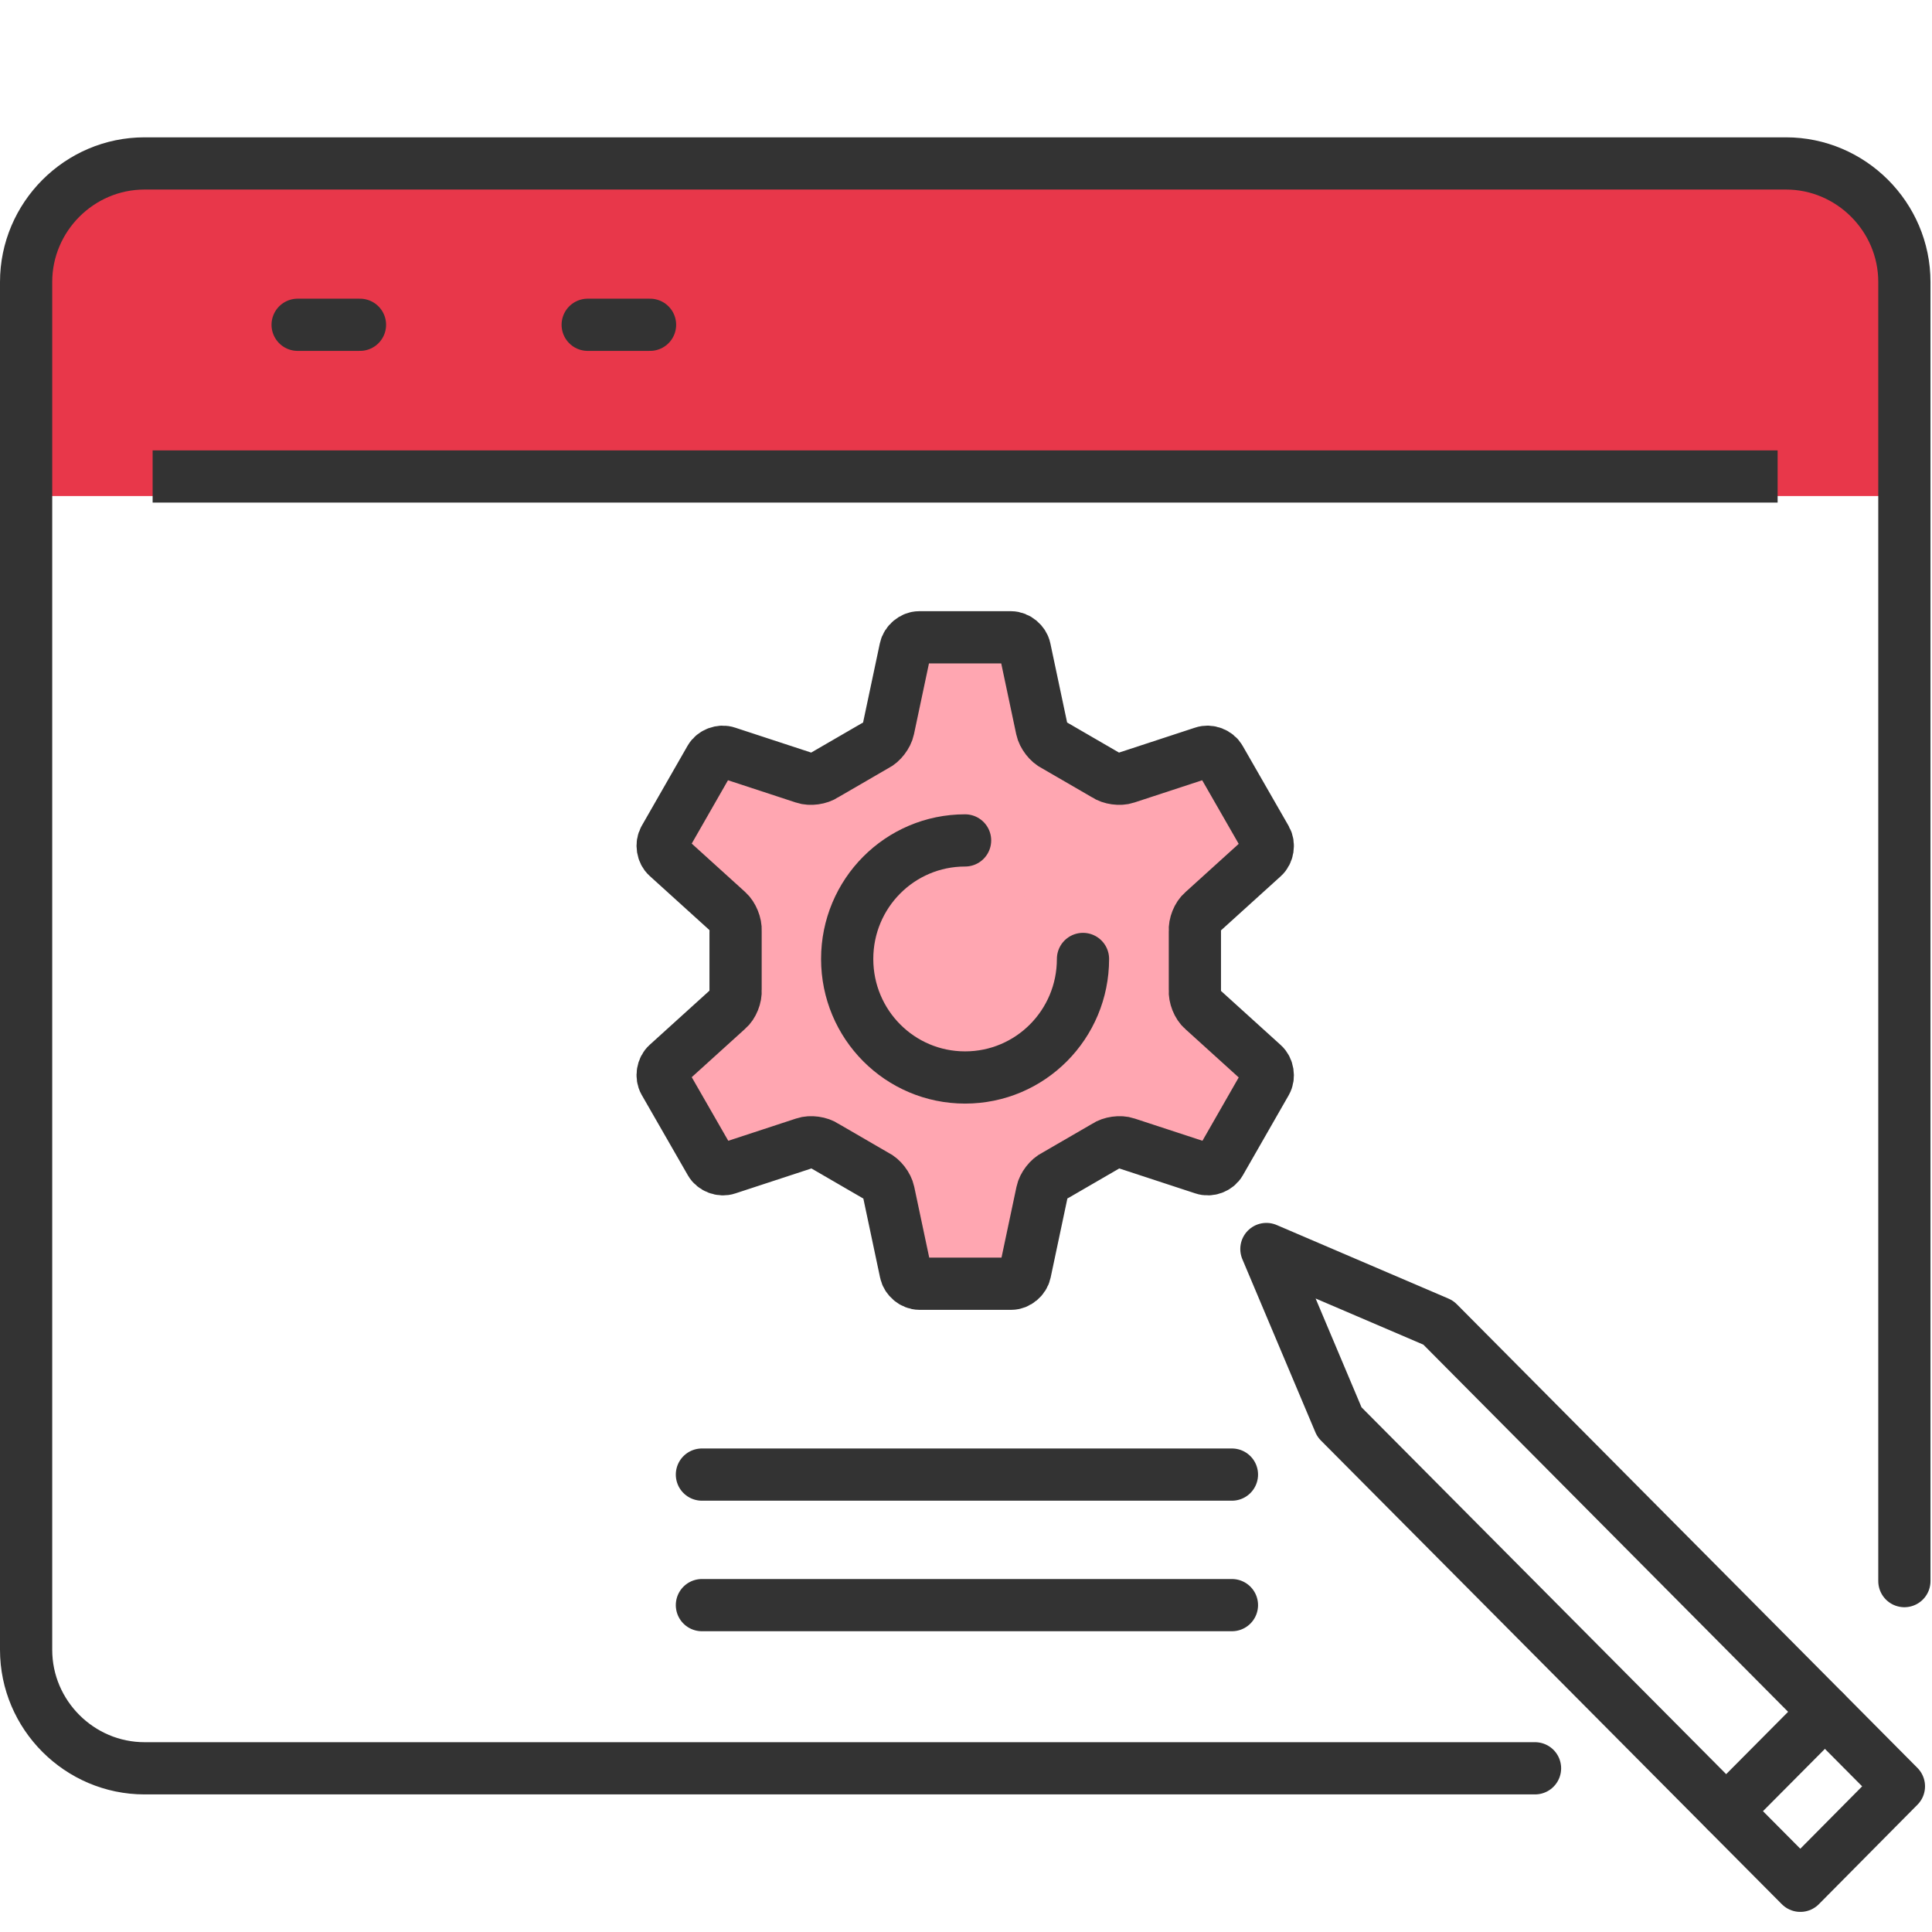
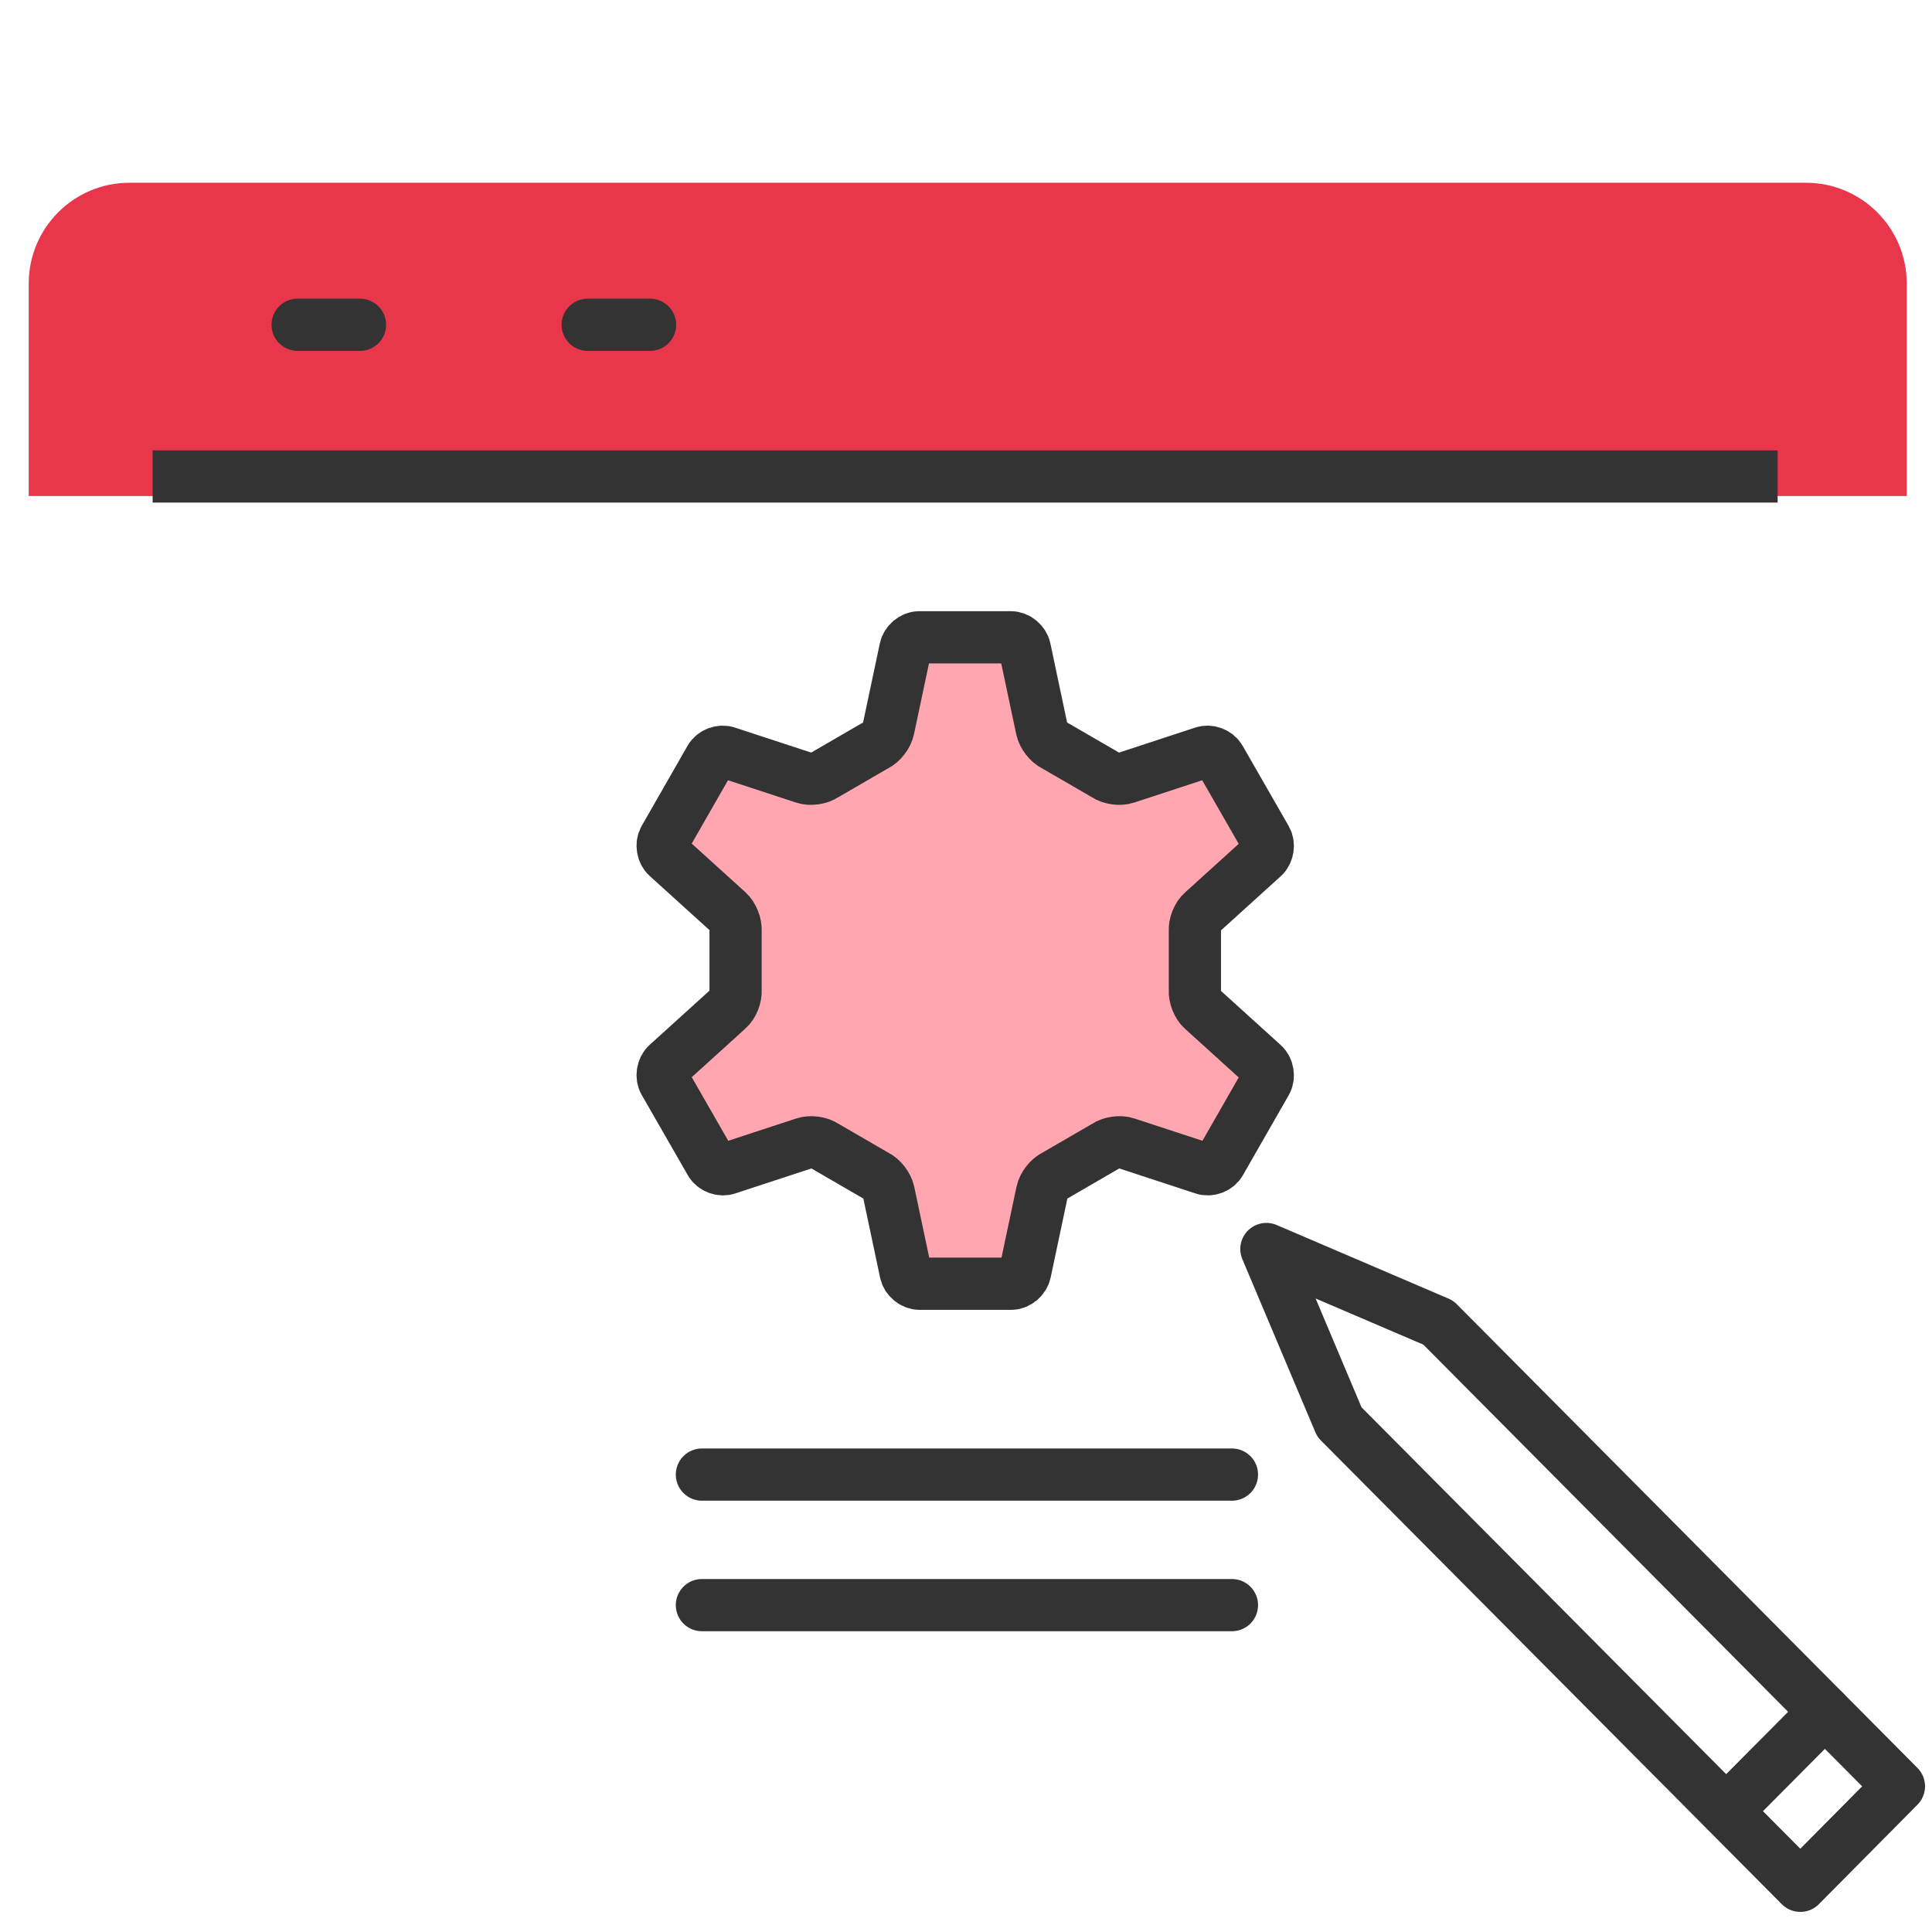
<svg xmlns="http://www.w3.org/2000/svg" width="74" height="74" viewBox="0 0 74 74" fill="none">
  <g clip-path="url(#clip0_1612_43468)">
    <path d="M48.544 32.82C48.724 32.66 48.774 32.35 48.654 32.14L46.876 29.06C46.756 28.85 46.466 28.74 46.236 28.82L43.259 29.79C43.029 29.87 42.669 29.82 42.47 29.68L40.512 28.55C40.292 28.45 40.062 28.16 40.022 27.92L39.363 24.85C39.313 24.61 39.073 24.41 38.833 24.41H35.297C35.057 24.41 34.817 24.61 34.767 24.85L34.118 27.92C34.068 28.16 33.848 28.45 33.618 28.55L31.66 29.68C31.46 29.82 31.101 29.87 30.871 29.79L27.893 28.82C27.664 28.74 27.374 28.85 27.254 29.06L25.486 32.13C25.366 32.34 25.416 32.65 25.596 32.81L27.924 34.91C28.113 35.07 28.243 35.41 28.223 35.65V37.92C28.243 38.17 28.113 38.5 27.924 38.66L25.596 40.76C25.416 40.92 25.356 41.23 25.486 41.44L27.264 44.52C27.384 44.73 27.674 44.84 27.904 44.76L30.881 43.79C31.11 43.71 31.47 43.76 31.67 43.9L33.628 45.03C33.848 45.13 34.078 45.42 34.118 45.66L34.777 48.73C34.827 48.97 35.067 49.17 35.306 49.17H38.843C39.083 49.17 39.323 48.97 39.373 48.73L40.022 45.66C40.072 45.42 40.292 45.13 40.512 45.03L42.47 43.9C42.669 43.76 43.029 43.71 43.259 43.79L46.236 44.76C46.466 44.84 46.756 44.73 46.876 44.52L48.644 41.45C48.764 41.24 48.714 40.93 48.534 40.77L46.206 38.67C46.016 38.51 45.886 38.17 45.907 37.93V35.66C45.886 35.41 46.016 35.08 46.206 34.92L48.534 32.82H48.544Z" fill="#FFA6B1" />
    <path d="M41.601 36.73C41.601 39.24 39.573 41.27 37.065 41.27C34.557 41.27 32.529 39.24 32.529 36.73C32.529 34.22 34.557 32.19 37.065 32.19" fill="#FFA6B1" />
    <path d="M4.956 7H69.175C71.303 7 73.032 8.73 73.032 10.86V19H1.1V10.86C1.1 8.73 2.828 7 4.956 7Z" fill="#E8374A" />
-     <path d="M58.795 67.73H5.536C3.048 67.73 1 65.69 1 63.19V10.8C1 8.31 3.038 6.26 5.536 6.26H68.406C70.894 6.26 72.942 8.3 72.942 10.8V60.56" stroke="#333333" stroke-width="2" stroke-linecap="round" stroke-linejoin="round" />
    <path d="M5.846 18.25H68.087" stroke="#333333" stroke-width="2" stroke-linejoin="round" />
    <path d="M13.788 12.44H11.4" stroke="#333333" stroke-width="2" stroke-linecap="round" stroke-linejoin="round" />
    <path d="M24.898 12.44H22.51" stroke="#333333" stroke-width="2" stroke-linecap="round" stroke-linejoin="round" />
    <path d="M48.385 32.82C48.564 32.66 48.614 32.35 48.494 32.14L46.726 29.06C46.606 28.85 46.316 28.74 46.087 28.82L43.13 29.79C42.9 29.87 42.54 29.82 42.34 29.68L40.392 28.55C40.172 28.45 39.953 28.16 39.903 27.92L39.253 24.85C39.203 24.61 38.963 24.41 38.724 24.41H35.207C34.967 24.41 34.727 24.61 34.678 24.85L34.028 27.92C33.978 28.16 33.758 28.45 33.539 28.55L31.59 29.68C31.391 29.82 31.031 29.87 30.801 29.79L27.844 28.82C27.614 28.74 27.324 28.85 27.204 29.06L25.446 32.13C25.326 32.34 25.376 32.65 25.556 32.81L27.874 34.91C28.054 35.07 28.194 35.41 28.174 35.65V37.92C28.194 38.17 28.064 38.5 27.874 38.66L25.556 40.76C25.376 40.92 25.326 41.23 25.446 41.44L27.215 44.52C27.334 44.73 27.624 44.84 27.854 44.76L30.811 43.79C31.041 43.71 31.401 43.76 31.6 43.9L33.548 45.03C33.768 45.13 33.988 45.42 34.038 45.66L34.688 48.73C34.737 48.97 34.977 49.17 35.217 49.17H38.734C38.973 49.17 39.213 48.97 39.263 48.73L39.913 45.66C39.962 45.42 40.182 45.13 40.402 45.03L42.35 43.9C42.55 43.76 42.91 43.71 43.139 43.79L46.097 44.76C46.327 44.84 46.616 44.73 46.736 44.52L48.494 41.45C48.614 41.24 48.564 40.93 48.385 40.77L46.067 38.67C45.877 38.51 45.747 38.17 45.767 37.93V35.66C45.747 35.41 45.877 35.08 46.067 34.92L48.385 32.82V32.82Z" stroke="#333333" stroke-width="2" stroke-miterlimit="10" />
-     <path d="M41.481 36.73C41.481 39.24 39.463 41.27 36.965 41.27C34.467 41.27 32.449 39.24 32.449 36.73C32.449 34.22 34.467 32.19 36.965 32.19" stroke="#333333" stroke-width="2" stroke-miterlimit="10" stroke-linecap="round" />
    <path d="M69.896 65.569L66.119 69.369" stroke="#333333" stroke-width="2" stroke-linecap="round" stroke-linejoin="round" />
    <path d="M72.733 68.42L55.09 50.66L48.506 47.84L51.303 54.47L68.957 72.23L72.733 68.42Z" stroke="#333333" stroke-width="2" stroke-linecap="round" stroke-linejoin="round" />
    <path d="M26.885 56.48H47.186" stroke="#333333" stroke-width="2" stroke-linecap="round" stroke-linejoin="round" />
    <path d="M26.885 61.48H47.186" stroke="#333333" stroke-width="2" stroke-linecap="round" stroke-linejoin="round" />
  </g>
  <defs>
    <clipPath id="clip0_1612_43468">
      <rect width="74" height="74" fill="white" />
    </clipPath>
  </defs>
</svg>